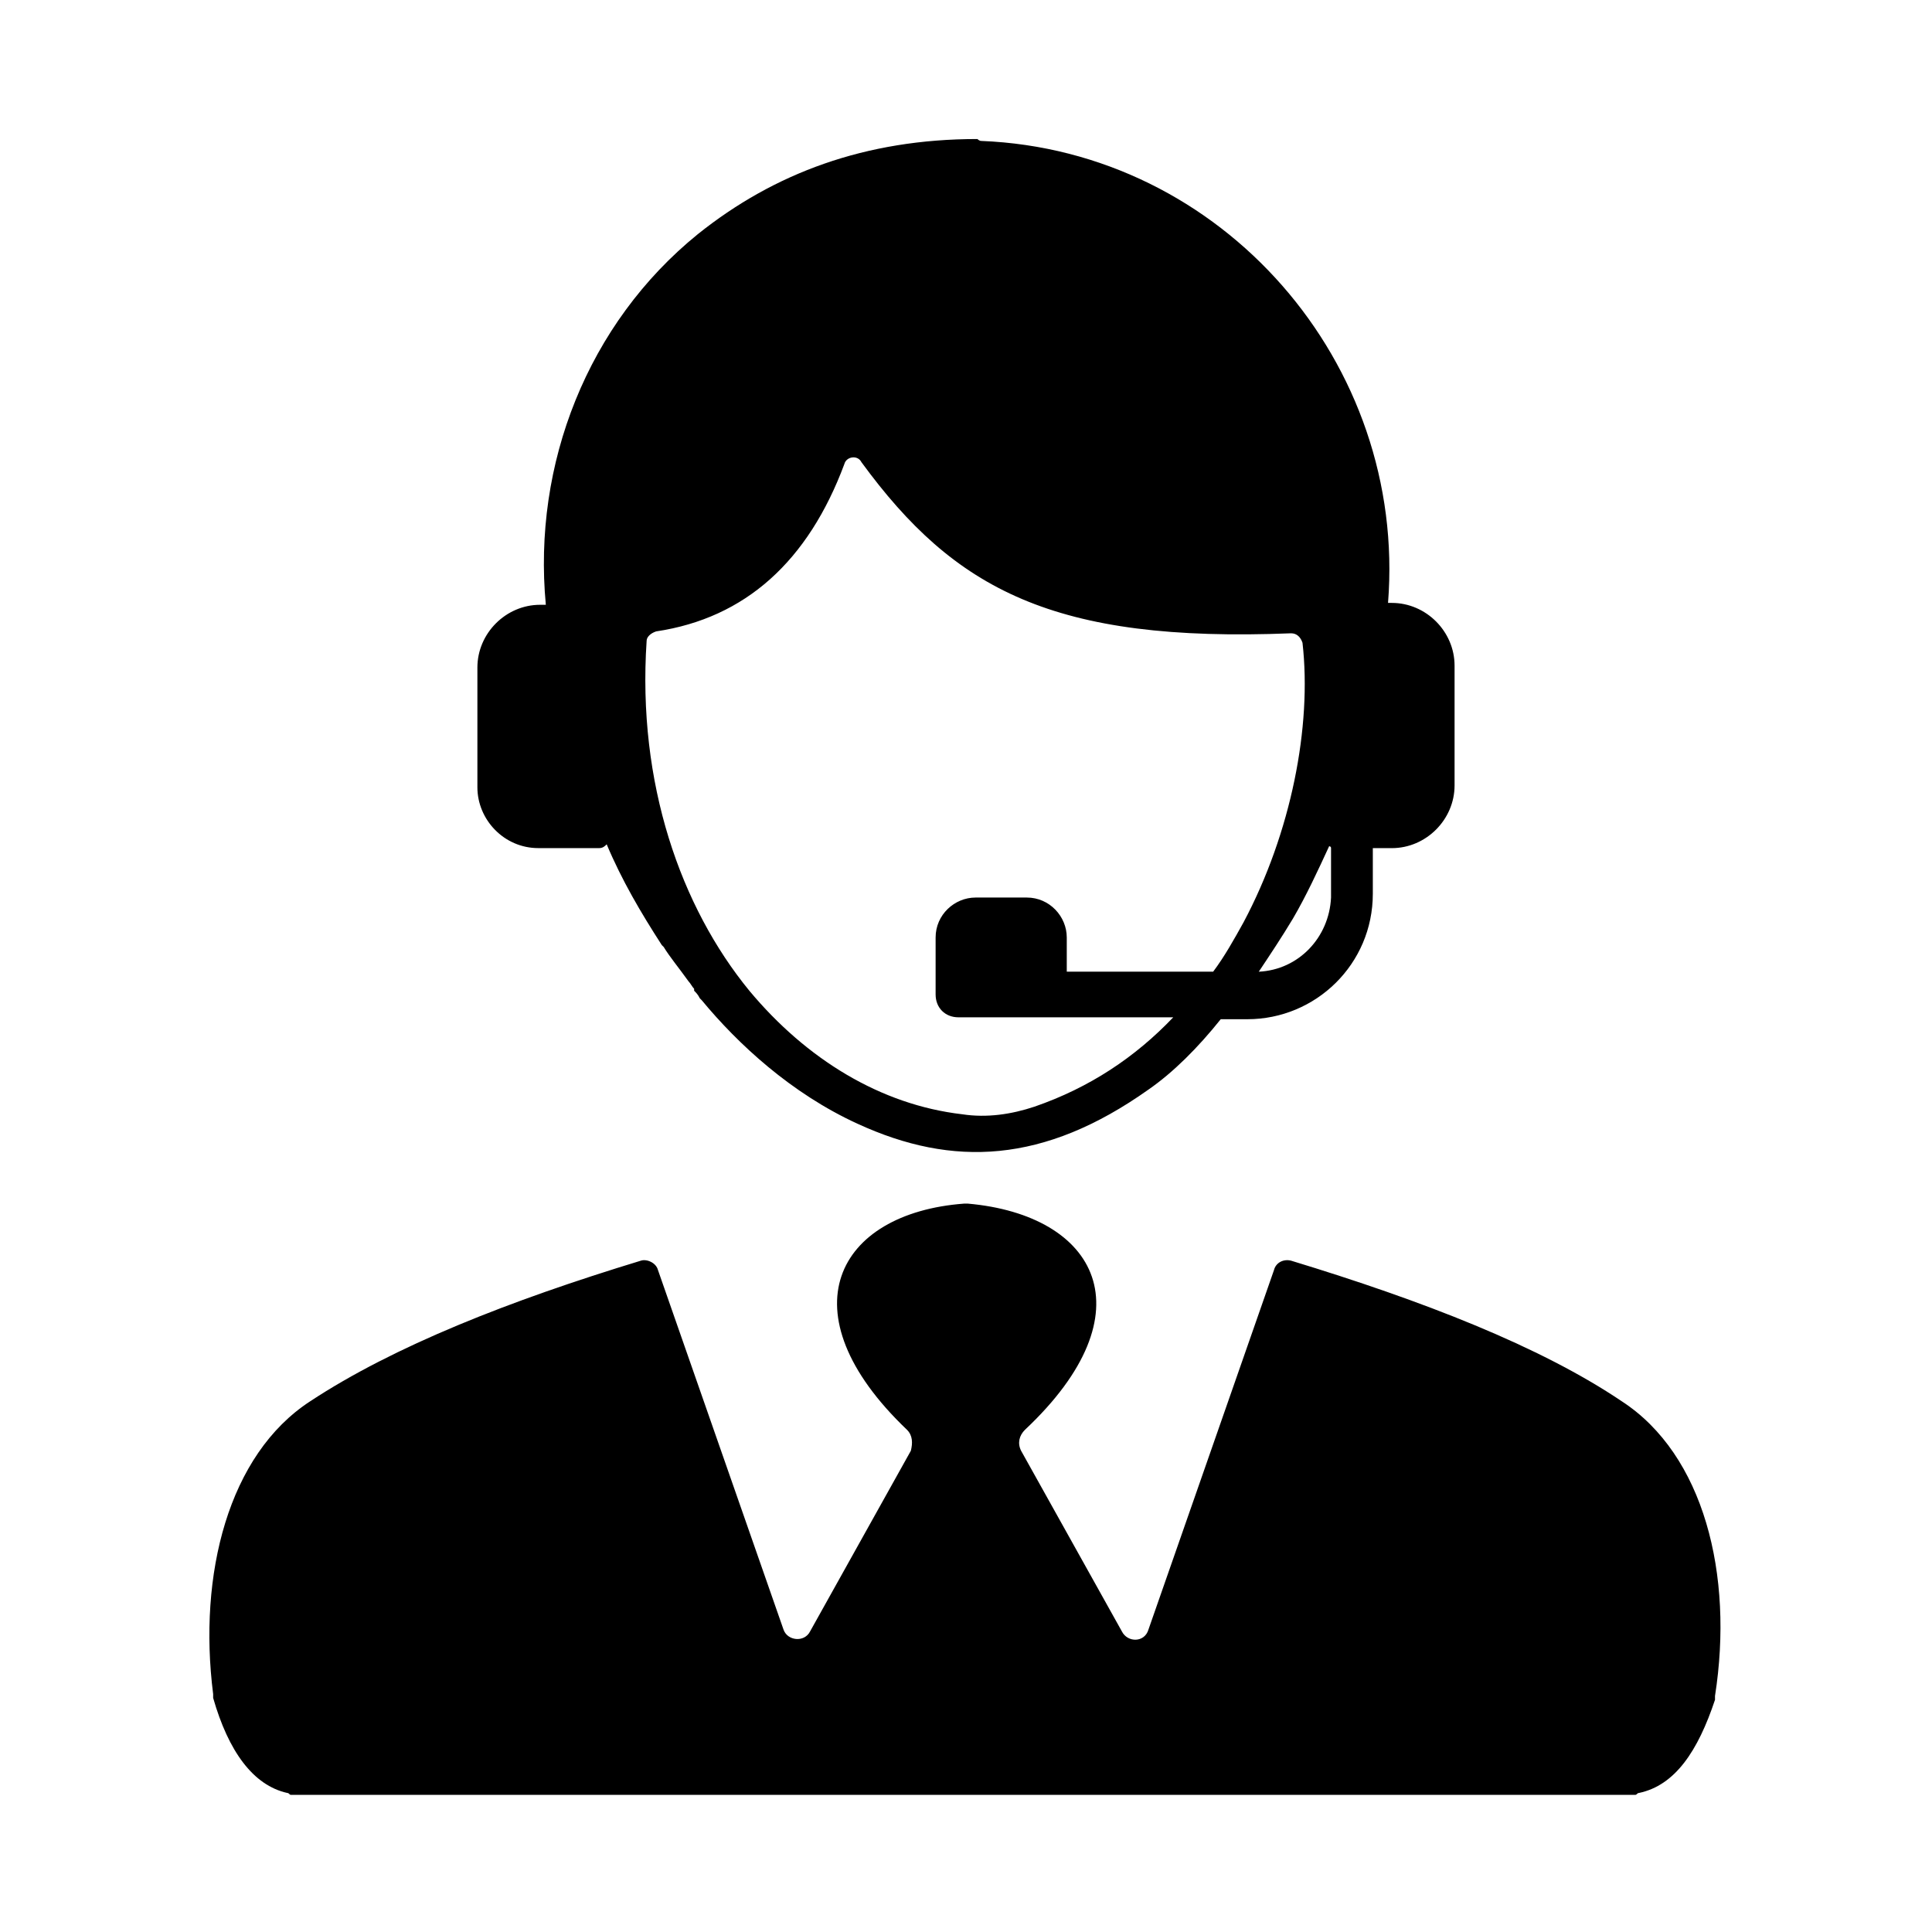
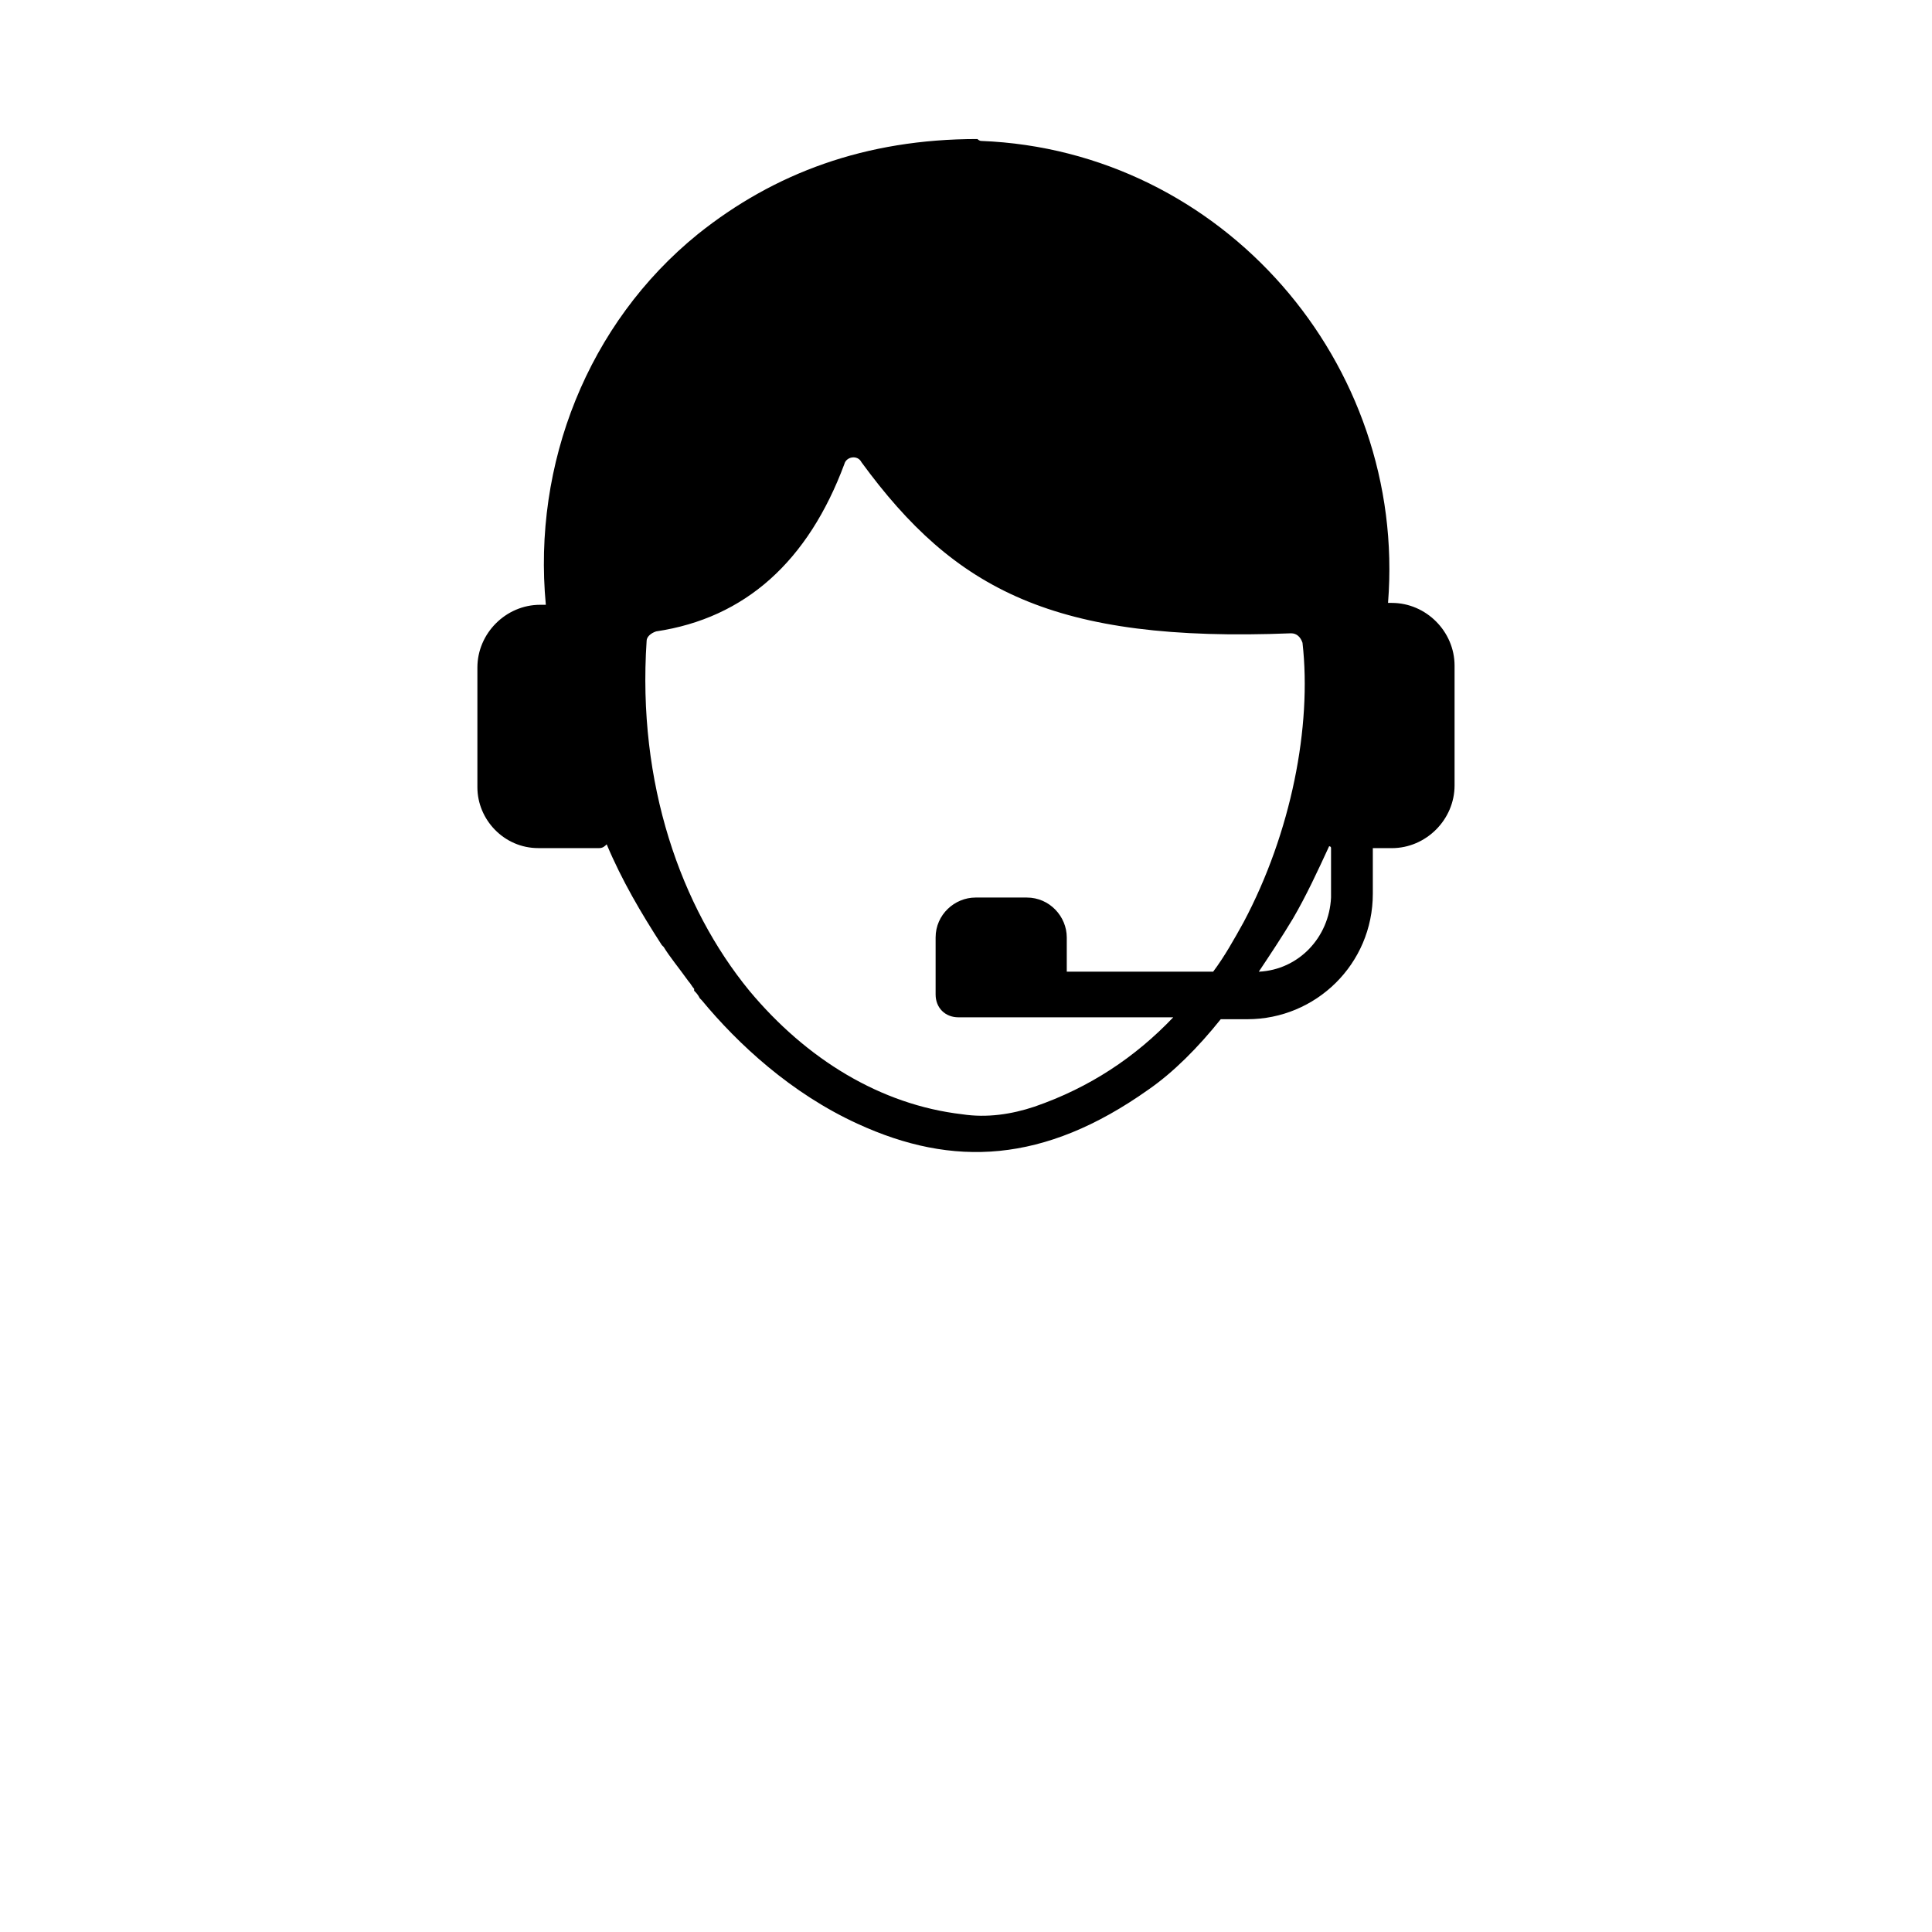
<svg xmlns="http://www.w3.org/2000/svg" fill="#000000" width="800px" height="800px" version="1.1" viewBox="144 144 512 512">
  <g>
-     <path d="m573.81 515.37c-21.664-14.609-52.898-26.703-87.664-37.281-2.016-0.504-4.031 0.504-4.535 2.519l-33.25 95.219c-1.008 3.527-5.543 3.527-7.055 0.504l-26.703-47.863c-1.008-2.016-0.504-4.031 1.008-5.543 33.25-31.234 19.145-56.93-15.113-59.953h-0.504-0.504c-33.754 2.519-47.863 28.719-15.113 59.953 1.512 1.512 1.512 3.527 1.008 5.543l-26.699 47.863c-1.512 3.023-6.047 2.519-7.055-0.504l-33.25-95.219c-0.504-2.016-3.023-3.023-4.535-2.519-34.762 10.578-65.496 22.672-87.664 37.281-21.664 14.105-29.727 45.848-25.695 77.586v1.008c4.031 14.105 10.578 23.176 19.648 25.191 0.504 0 0.504 0.504 1.008 0.504h356.19c0.504 0 0.504-0.504 1.008-0.504 9.574-2.016 15.617-11.082 20.152-24.688v-1.008c5.043-32.242-3.019-63.984-24.684-78.09z" />
    <path d="m286.64 368.76h16.121c1.008 0 1.512-0.504 2.016-1.008 4.031 9.574 9.07 18.137 14.609 26.703 0 0 0.504 0.504 0.504 0.504 1.512 2.519 4.031 5.543 6.551 9.07 0.504 0.504 1.008 1.512 1.512 2.016v0.504c0.504 0.504 1.008 1.008 1.512 2.016l0.504 0.504c9.574 11.586 23.68 24.688 41.312 32.746 25.191 11.586 49.375 10.578 77.082-9.07 6.551-4.535 13.098-11.082 19.145-18.641h7.055c18.137 0 33.25-14.609 33.25-33.25v-12.09h5.039c9.07 0 16.625-7.559 16.625-16.625v-31.738c0-9.07-7.559-16.625-16.625-16.625h-1.008c5.039-63.48-43.832-119.91-107.82-122.43-0.504 0-1.008-0.504-1.008-0.504-29.727 0-53.906 9.07-74.059 25.191-29.223 23.68-43.832 60.961-40.305 98.242h-1.512c-9.07 0-16.625 7.559-16.625 16.625v31.738c0 8.562 7.055 16.117 16.121 16.117zm190.95 32.75c3.023-4.535 6.047-9.07 9.07-14.105 3.527-6.047 6.551-12.594 9.574-19.145 0 0 0.504 0 0.504 0.504v13.098c-0.508 10.578-8.57 19.145-19.148 19.648zm-162.23-87.664c0-1.008 1.008-2.016 2.519-2.519 23.68-3.527 40.305-18.641 49.879-44.336 0.504-2.016 3.527-2.519 4.535-0.504 24.688 33.754 50.883 47.863 113.86 45.344 1.512 0 2.519 1.008 3.023 2.519 2.519 22.168-3.023 50.383-15.617 74.059-2.519 4.535-5.039 9.07-8.062 13.098h-38.793v-9.07c0-5.543-4.535-10.578-10.578-10.578h-13.602c-5.543 0-10.578 4.535-10.578 10.578v15.113c0 3.527 2.519 6.047 6.047 6.047h56.93c-10.078 10.578-22.168 18.641-36.777 23.68-6.047 2.016-12.594 3.023-19.145 2.016-21.664-2.519-41.312-14.609-56.426-32.746-18.148-22.168-29.734-54.914-27.215-92.699z" />
  </g>
</svg>